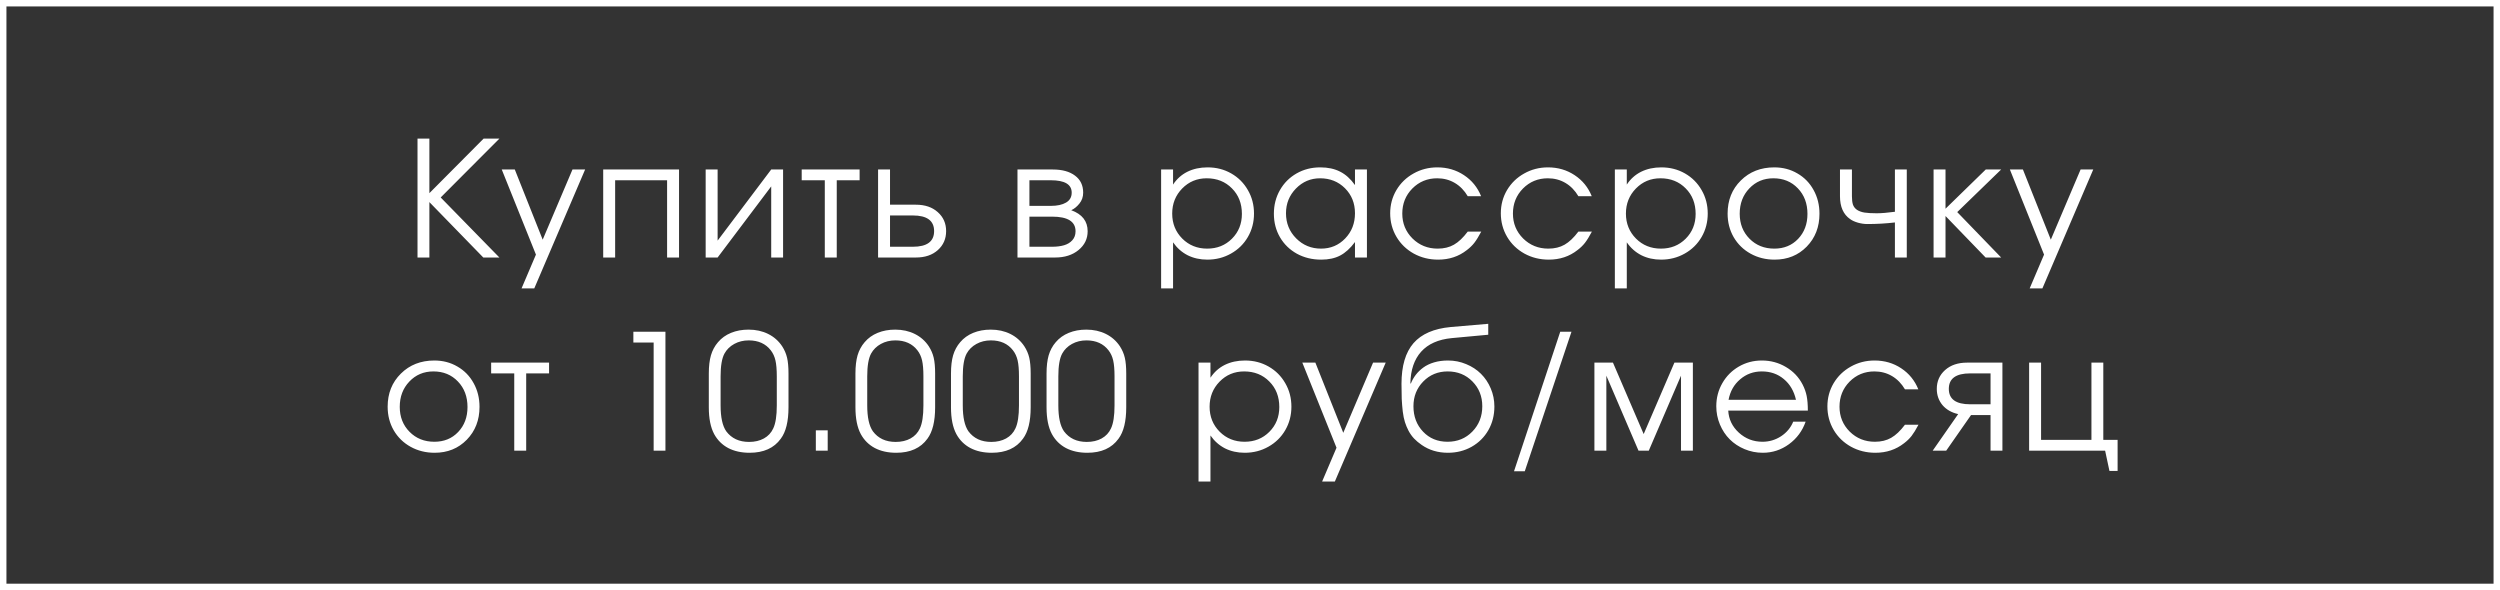
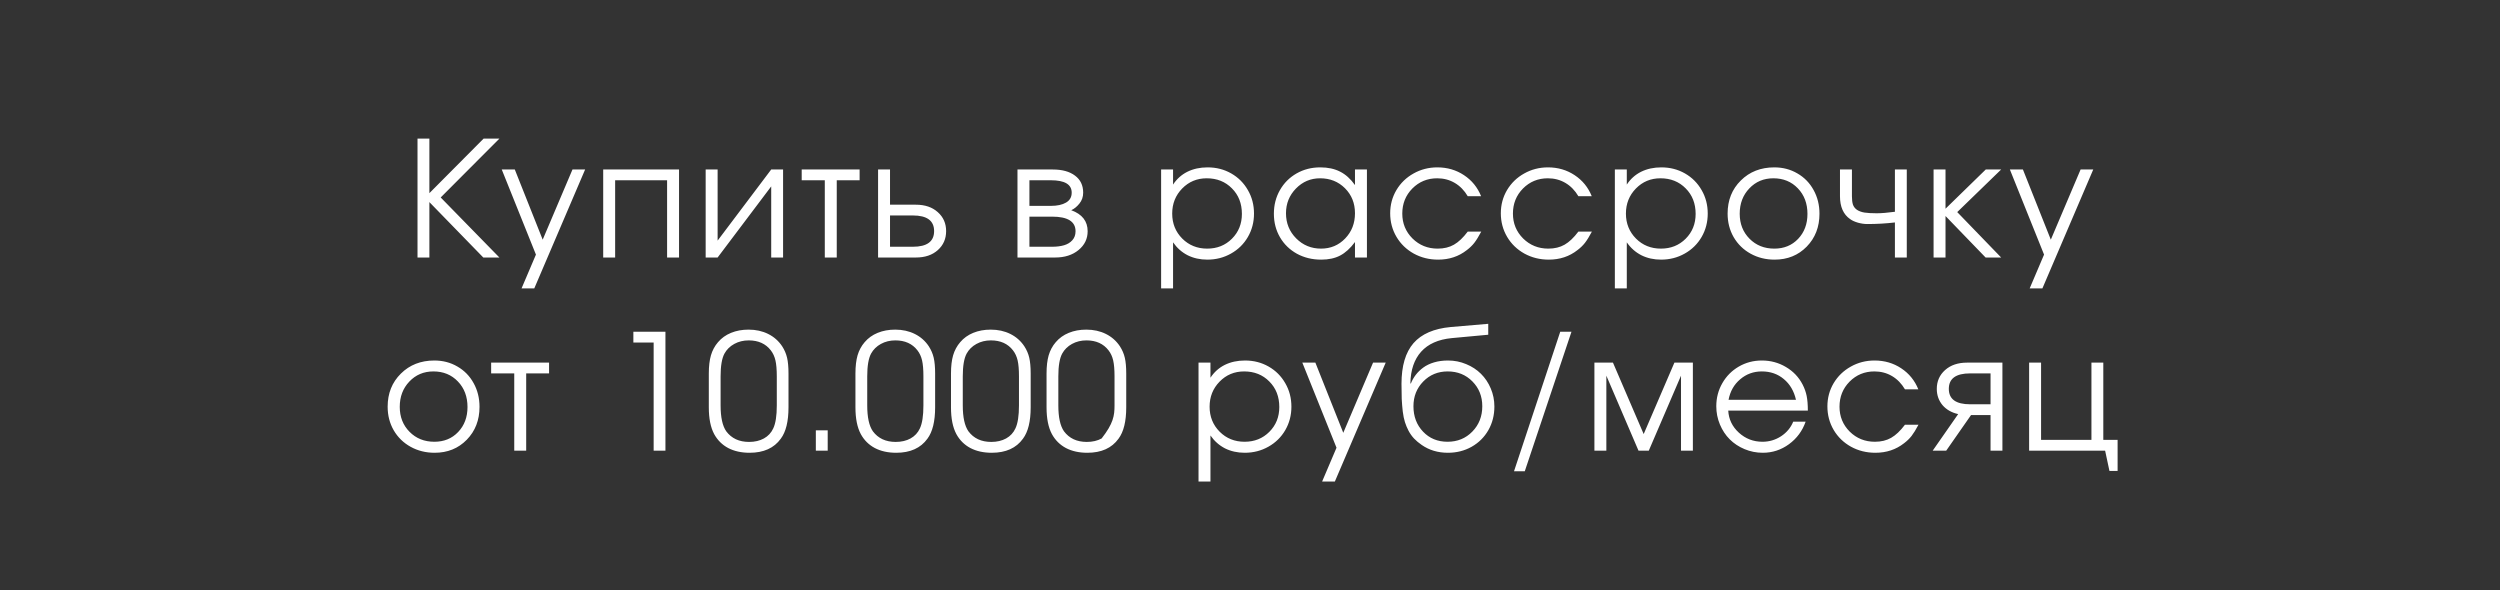
<svg xmlns="http://www.w3.org/2000/svg" width="233" height="55" viewBox="0 0 233 55" fill="none">
  <rect x="0" y="0" width="233" height="55" fill="#333333" stroke="none" />
-   <rect x="0.3" y="0.3" width="232.4" height="54.4" stroke="white" stroke-width="0.6" />
-   <path d="M45.043 24C45.043 24 43.368 22.279 40.018 18.836C40.018 18.836 40.018 20.558 40.018 24C40.018 24 39.65 24 38.912 24C38.912 24 38.912 20.306 38.912 12.918C38.912 12.918 39.281 12.918 40.018 12.918C40.018 12.918 40.018 14.613 40.018 18.002C40.018 18.002 41.703 16.307 45.072 12.918C45.072 12.918 45.563 12.918 46.544 12.918C46.544 12.918 44.72 14.747 41.073 18.404C41.073 18.404 42.897 20.27 46.544 24C46.544 24 46.044 24 45.043 24ZM48.609 26.878C48.609 26.878 49.056 25.829 49.949 23.729C49.949 23.729 48.887 21.085 46.763 15.797C46.763 15.797 47.169 15.797 47.979 15.797C47.979 15.797 48.846 17.977 50.579 22.337C50.579 22.337 51.504 20.157 53.355 15.797C53.355 15.797 53.748 15.797 54.534 15.797C54.534 15.797 52.955 19.491 49.795 26.878C49.795 26.878 49.4 26.878 48.609 26.878ZM63.286 24C63.286 24 62.915 24 62.173 24C62.173 24 62.173 21.6 62.173 16.8C62.173 16.8 60.559 16.8 57.331 16.8C57.331 16.8 57.331 19.2 57.331 24C57.331 24 56.96 24 56.218 24C56.218 24 56.218 21.266 56.218 15.797C56.218 15.797 58.574 15.797 63.286 15.797C63.286 15.797 63.286 18.531 63.286 24ZM71.877 15.797C71.877 15.797 72.245 15.797 72.983 15.797C72.983 15.797 72.983 18.531 72.983 24C72.983 24 72.614 24 71.877 24C71.877 24 71.877 21.791 71.877 17.372C71.877 17.372 70.212 19.581 66.882 24C66.882 24 66.51 24 65.768 24C65.768 24 65.768 21.266 65.768 15.797C65.768 15.797 66.139 15.797 66.882 15.797C66.882 15.797 66.882 18.006 66.882 22.425C66.882 22.425 68.547 20.216 71.877 15.797ZM80.116 16.8C80.116 16.8 79.406 16.8 77.985 16.8C77.985 16.8 77.985 19.2 77.985 24C77.985 24 77.614 24 76.871 24C76.871 24 76.871 21.6 76.871 16.8C76.871 16.8 76.153 16.8 74.718 16.8C74.718 16.8 74.718 16.466 74.718 15.797C74.718 15.797 76.517 15.797 80.116 15.797C80.116 15.797 80.116 16.131 80.116 16.8ZM82.95 20.081C82.95 20.081 82.95 21.053 82.95 22.997C82.95 22.997 83.658 22.997 85.074 22.997C86.397 22.997 87.059 22.511 87.059 21.539C87.059 20.567 86.397 20.081 85.074 20.081H82.95ZM85.359 19.078C86.209 19.078 86.89 19.31 87.403 19.774C87.921 20.233 88.179 20.821 88.179 21.539C88.179 22.257 87.921 22.848 87.403 23.311C86.89 23.77 86.209 24 85.359 24H81.837V15.797H82.95V19.078H85.359ZM95.942 20.191C95.942 20.191 95.942 21.127 95.942 22.997C95.942 22.997 96.645 22.997 98.051 22.997C98.481 22.997 98.854 22.95 99.172 22.857C99.489 22.765 99.746 22.608 99.941 22.389C100.141 22.169 100.241 21.891 100.241 21.554C100.241 20.645 99.511 20.191 98.051 20.191H95.942ZM100.952 17.957C100.952 18.353 100.832 18.695 100.593 18.983C100.358 19.271 100.107 19.474 99.838 19.591C100.859 19.962 101.369 20.616 101.369 21.554C101.369 22.257 101.086 22.84 100.519 23.304C99.958 23.768 99.23 24 98.337 24H94.829V15.797H98.117C98.996 15.797 99.687 15.987 100.19 16.368C100.698 16.744 100.952 17.274 100.952 17.957ZM99.882 17.957C99.882 17.186 99.233 16.8 97.934 16.8H95.942C95.942 16.8 95.942 17.596 95.942 19.188C95.942 19.188 96.606 19.188 97.934 19.188C98.535 19.188 99.008 19.085 99.355 18.88C99.707 18.675 99.882 18.368 99.882 17.957ZM108.216 15.797C108.216 15.797 108.587 15.797 109.329 15.797C109.329 15.797 109.329 16.266 109.329 17.203C109.671 16.681 110.115 16.283 110.662 16.009C111.214 15.736 111.844 15.599 112.552 15.599C113.358 15.599 114.09 15.787 114.749 16.163C115.408 16.539 115.926 17.057 116.302 17.716C116.683 18.37 116.873 19.1 116.873 19.906C116.873 20.702 116.683 21.429 116.302 22.088C115.921 22.743 115.396 23.258 114.727 23.634C114.063 24.01 113.328 24.198 112.523 24.198C111.844 24.198 111.231 24.061 110.684 23.788C110.142 23.509 109.691 23.109 109.329 22.586V26.878H108.216V15.797ZM112.464 16.617C111.561 16.617 110.799 16.935 110.179 17.569C109.559 18.204 109.249 18.983 109.249 19.906C109.249 20.829 109.561 21.605 110.186 22.235C110.811 22.86 111.585 23.172 112.508 23.172C113.431 23.172 114.2 22.865 114.815 22.25C115.435 21.629 115.745 20.858 115.745 19.935C115.745 18.968 115.435 18.175 114.815 17.555C114.2 16.93 113.416 16.617 112.464 16.617ZM127.398 15.797C127.398 15.797 127.398 18.531 127.398 24C127.398 24 127.026 24 126.284 24C126.284 24 126.284 23.519 126.284 22.557C125.85 23.143 125.388 23.563 124.9 23.817C124.417 24.071 123.828 24.198 123.135 24.198C122.3 24.198 121.546 24.015 120.872 23.648C120.203 23.277 119.678 22.767 119.297 22.118C118.916 21.463 118.726 20.731 118.726 19.92C118.726 19.11 118.914 18.375 119.29 17.716C119.666 17.057 120.183 16.539 120.842 16.163C121.502 15.787 122.236 15.599 123.047 15.599C123.765 15.599 124.38 15.731 124.893 15.995C125.41 16.253 125.874 16.671 126.284 17.247V15.797H127.398ZM123.032 16.617C122.153 16.617 121.404 16.935 120.784 17.569C120.164 18.204 119.854 18.973 119.854 19.877C119.854 20.799 120.171 21.581 120.806 22.22C121.441 22.855 122.212 23.172 123.12 23.172C124.014 23.172 124.763 22.857 125.369 22.227C125.979 21.593 126.284 20.809 126.284 19.877C126.284 18.944 125.974 18.168 125.354 17.547C124.734 16.927 123.96 16.617 123.032 16.617ZM136.794 21.583C136.794 21.583 137.214 21.583 138.054 21.583C137.819 22.027 137.604 22.377 137.409 22.63C137.214 22.879 136.979 23.106 136.706 23.311C135.954 23.902 135.063 24.198 134.033 24.198C133.203 24.198 132.446 24.01 131.762 23.634C131.079 23.253 130.542 22.733 130.151 22.074C129.76 21.41 129.565 20.677 129.565 19.877C129.565 19.09 129.758 18.37 130.144 17.716C130.534 17.061 131.066 16.546 131.74 16.17C132.414 15.79 133.154 15.599 133.959 15.599C134.887 15.599 135.715 15.841 136.442 16.324C137.175 16.808 137.707 17.462 138.039 18.287H136.794C136.477 17.75 136.074 17.337 135.585 17.049C135.097 16.761 134.55 16.617 133.945 16.617C133.032 16.617 132.26 16.935 131.63 17.569C131.005 18.204 130.693 18.983 130.693 19.906C130.693 20.819 131.01 21.593 131.645 22.227C132.285 22.857 133.066 23.172 133.989 23.172C134.575 23.172 135.08 23.05 135.505 22.806C135.935 22.562 136.364 22.154 136.794 21.583ZM147.106 21.583C147.106 21.583 147.526 21.583 148.366 21.583C148.131 22.027 147.916 22.377 147.721 22.63C147.526 22.879 147.291 23.106 147.018 23.311C146.266 23.902 145.375 24.198 144.345 24.198C143.515 24.198 142.758 24.01 142.074 23.634C141.391 23.253 140.853 22.733 140.463 22.074C140.072 21.41 139.877 20.677 139.877 19.877C139.877 19.09 140.07 18.37 140.455 17.716C140.846 17.061 141.378 16.546 142.052 16.17C142.726 15.79 143.466 15.599 144.271 15.599C145.199 15.599 146.027 15.841 146.754 16.324C147.487 16.808 148.019 17.462 148.351 18.287H147.106C146.788 17.75 146.386 17.337 145.897 17.049C145.409 16.761 144.862 16.617 144.257 16.617C143.344 16.617 142.572 16.935 141.942 17.569C141.317 18.204 141.005 18.983 141.005 19.906C141.005 20.819 141.322 21.593 141.957 22.227C142.597 22.857 143.378 23.172 144.301 23.172C144.887 23.172 145.392 23.05 145.817 22.806C146.246 22.562 146.676 22.154 147.106 21.583ZM150.504 15.797C150.504 15.797 150.875 15.797 151.617 15.797C151.617 15.797 151.617 16.266 151.617 17.203C151.959 16.681 152.403 16.283 152.95 16.009C153.502 15.736 154.132 15.599 154.84 15.599C155.645 15.599 156.378 15.787 157.037 16.163C157.696 16.539 158.214 17.057 158.59 17.716C158.971 18.37 159.161 19.1 159.161 19.906C159.161 20.702 158.971 21.429 158.59 22.088C158.209 22.743 157.684 23.258 157.015 23.634C156.351 24.01 155.616 24.198 154.81 24.198C154.132 24.198 153.519 24.061 152.972 23.788C152.43 23.509 151.978 23.109 151.617 22.586V26.878H150.504V15.797ZM154.752 16.617C153.848 16.617 153.087 16.935 152.467 17.569C151.846 18.204 151.536 18.983 151.536 19.906C151.536 20.829 151.849 21.605 152.474 22.235C153.099 22.86 153.873 23.172 154.796 23.172C155.719 23.172 156.488 22.865 157.103 22.25C157.723 21.629 158.033 20.858 158.033 19.935C158.033 18.968 157.723 18.175 157.103 17.555C156.488 16.93 155.704 16.617 154.752 16.617ZM165.364 15.599C166.16 15.599 166.878 15.787 167.517 16.163C168.162 16.534 168.665 17.049 169.026 17.709C169.392 18.368 169.575 19.105 169.575 19.92C169.575 21.151 169.18 22.171 168.389 22.982C167.598 23.793 166.599 24.198 165.393 24.198C164.568 24.198 163.821 24.012 163.152 23.641C162.483 23.27 161.958 22.757 161.577 22.103C161.201 21.449 161.013 20.716 161.013 19.906C161.013 18.661 161.424 17.633 162.244 16.822C163.064 16.007 164.104 15.599 165.364 15.599ZM165.276 16.617C164.378 16.617 163.631 16.932 163.035 17.562C162.439 18.187 162.141 18.973 162.141 19.92C162.141 20.858 162.446 21.634 163.057 22.25C163.667 22.865 164.436 23.172 165.364 23.172C166.267 23.172 167.007 22.87 167.583 22.264C168.164 21.654 168.455 20.877 168.455 19.935C168.455 18.968 168.157 18.175 167.561 17.555C166.966 16.93 166.204 16.617 165.276 16.617ZM177.712 15.797C177.712 15.797 177.712 18.531 177.712 24C177.712 24 177.343 24 176.606 24C176.606 24 176.606 22.911 176.606 20.733C175.776 20.831 174.914 20.88 174.021 20.88C173.752 20.88 173.466 20.838 173.164 20.755C172.861 20.668 172.617 20.555 172.431 20.419C171.801 19.984 171.486 19.273 171.486 18.287V15.797C171.486 15.797 171.858 15.797 172.6 15.797C172.6 15.797 172.6 16.627 172.6 18.287C172.6 18.614 172.631 18.875 172.695 19.071C172.763 19.266 172.888 19.427 173.068 19.554C173.249 19.676 173.481 19.762 173.764 19.811C174.052 19.855 174.433 19.877 174.907 19.877C175.341 19.877 175.908 19.83 176.606 19.737V15.797H177.712ZM180.209 15.797C180.209 15.797 180.58 15.797 181.322 15.797C181.322 15.797 181.322 17.015 181.322 19.452C181.322 19.452 182.572 18.233 185.072 15.797C185.072 15.797 185.551 15.797 186.508 15.797C186.508 15.797 185.143 17.12 182.414 19.767C182.414 19.767 183.778 21.178 186.508 24C186.508 24 186.024 24 185.058 24C185.058 24 183.812 22.711 181.322 20.133C181.322 20.133 181.322 21.422 181.322 24C181.322 24 180.951 24 180.209 24C180.209 24 180.209 21.266 180.209 15.797ZM189.166 26.878C189.166 26.878 189.613 25.829 190.506 23.729C190.506 23.729 189.444 21.085 187.32 15.797C187.32 15.797 187.725 15.797 188.536 15.797C188.536 15.797 189.403 17.977 191.136 22.337C191.136 22.337 192.061 20.157 193.912 15.797C193.912 15.797 194.305 15.797 195.091 15.797C195.091 15.797 193.512 19.491 190.352 26.878C190.352 26.878 189.957 26.878 189.166 26.878ZM40.48 33.599C41.276 33.599 41.994 33.787 42.633 34.163C43.278 34.534 43.781 35.049 44.142 35.709C44.508 36.368 44.691 37.105 44.691 37.92C44.691 39.151 44.296 40.171 43.505 40.982C42.714 41.792 41.715 42.198 40.509 42.198C39.684 42.198 38.937 42.012 38.268 41.641C37.599 41.27 37.074 40.757 36.693 40.103C36.317 39.449 36.129 38.716 36.129 37.906C36.129 36.661 36.539 35.633 37.36 34.822C38.18 34.007 39.22 33.599 40.48 33.599ZM40.392 34.617C39.494 34.617 38.746 34.932 38.151 35.562C37.555 36.187 37.257 36.973 37.257 37.92C37.257 38.858 37.562 39.634 38.173 40.249C38.783 40.865 39.552 41.172 40.48 41.172C41.383 41.172 42.123 40.87 42.699 40.264C43.28 39.654 43.571 38.877 43.571 37.935C43.571 36.968 43.273 36.175 42.677 35.555C42.081 34.93 41.32 34.617 40.392 34.617ZM51.173 34.8C51.173 34.8 50.462 34.8 49.041 34.8C49.041 34.8 49.041 37.2 49.041 42C49.041 42 48.67 42 47.928 42C47.928 42 47.928 39.6 47.928 34.8C47.928 34.8 47.21 34.8 45.775 34.8C45.775 34.8 45.775 34.466 45.775 33.797C45.775 33.797 47.574 33.797 51.173 33.797C51.173 33.797 51.173 34.131 51.173 34.8ZM60.92 42C60.92 42 60.92 38.641 60.92 31.922C60.92 31.922 60.29 31.922 59.03 31.922C59.03 31.922 59.03 31.587 59.03 30.919C59.03 30.919 60.026 30.919 62.019 30.919C62.019 30.919 62.019 34.612 62.019 42C62.019 42 61.652 42 60.92 42ZM66.061 37.964C66.061 37.964 66.061 36.915 66.061 34.815C66.061 34.141 66.127 33.575 66.259 33.116C66.395 32.652 66.615 32.244 66.918 31.893C67.24 31.512 67.645 31.221 68.134 31.021C68.622 30.821 69.166 30.721 69.767 30.721C70.446 30.721 71.054 30.855 71.591 31.123C72.133 31.392 72.57 31.778 72.902 32.281C73.117 32.613 73.268 32.967 73.356 33.343C73.444 33.719 73.488 34.209 73.488 34.815V37.964C73.488 39.273 73.249 40.247 72.77 40.887C72.14 41.761 71.171 42.198 69.862 42.198C69.096 42.198 68.432 42.051 67.87 41.758C67.309 41.46 66.872 41.026 66.559 40.455C66.227 39.834 66.061 39.004 66.061 37.964ZM72.397 37.789V35.071C72.397 34.446 72.355 33.953 72.272 33.592C72.189 33.23 72.045 32.918 71.84 32.654C71.361 32.034 70.675 31.724 69.782 31.724C69.284 31.724 68.835 31.834 68.434 32.054C68.034 32.273 67.728 32.574 67.519 32.955C67.279 33.399 67.16 34.105 67.16 35.071V37.789C67.16 38.892 67.335 39.695 67.687 40.198C68.18 40.857 68.888 41.187 69.811 41.187C70.343 41.187 70.805 41.08 71.195 40.865C71.591 40.645 71.881 40.333 72.067 39.927C72.287 39.463 72.397 38.751 72.397 37.789ZM76.036 42C76.036 42 76.036 41.37 76.036 40.11C76.036 40.11 76.405 40.11 77.142 40.11C77.142 40.11 77.142 40.74 77.142 42C77.142 42 76.773 42 76.036 42ZM79.727 37.964C79.727 37.964 79.727 36.915 79.727 34.815C79.727 34.141 79.793 33.575 79.925 33.116C80.061 32.652 80.281 32.244 80.584 31.893C80.906 31.512 81.311 31.221 81.8 31.021C82.288 30.821 82.832 30.721 83.433 30.721C84.112 30.721 84.719 30.855 85.257 31.123C85.799 31.392 86.236 31.778 86.568 32.281C86.782 32.613 86.934 32.967 87.022 33.343C87.11 33.719 87.154 34.209 87.154 34.815V37.964C87.154 39.273 86.914 40.247 86.436 40.887C85.806 41.761 84.837 42.198 83.528 42.198C82.761 42.198 82.097 42.051 81.536 41.758C80.974 41.46 80.537 41.026 80.225 40.455C79.893 39.834 79.727 39.004 79.727 37.964ZM86.062 37.789V35.071C86.062 34.446 86.021 33.953 85.938 33.592C85.855 33.23 85.711 32.918 85.506 32.654C85.027 32.034 84.341 31.724 83.448 31.724C82.95 31.724 82.5 31.834 82.1 32.054C81.7 32.273 81.394 32.574 81.184 32.955C80.945 33.399 80.826 34.105 80.826 35.071V37.789C80.826 38.892 81.001 39.695 81.353 40.198C81.846 40.857 82.554 41.187 83.477 41.187C84.009 41.187 84.471 41.08 84.861 40.865C85.257 40.645 85.547 40.333 85.733 39.927C85.952 39.463 86.062 38.751 86.062 37.789ZM88.632 37.964C88.632 37.964 88.632 36.915 88.632 34.815C88.632 34.141 88.698 33.575 88.83 33.116C88.967 32.652 89.187 32.244 89.49 31.893C89.812 31.512 90.217 31.221 90.705 31.021C91.194 30.821 91.738 30.721 92.339 30.721C93.017 30.721 93.625 30.855 94.162 31.123C94.704 31.392 95.141 31.778 95.473 32.281C95.688 32.613 95.84 32.967 95.927 33.343C96.015 33.719 96.059 34.209 96.059 34.815V37.964C96.059 39.273 95.82 40.247 95.341 40.887C94.712 41.761 93.742 42.198 92.434 42.198C91.667 42.198 91.003 42.051 90.442 41.758C89.88 41.46 89.443 41.026 89.131 40.455C88.799 39.834 88.632 39.004 88.632 37.964ZM94.968 37.789V35.071C94.968 34.446 94.927 33.953 94.844 33.592C94.76 33.23 94.616 32.918 94.411 32.654C93.933 32.034 93.247 31.724 92.353 31.724C91.855 31.724 91.406 31.834 91.006 32.054C90.605 32.273 90.3 32.574 90.09 32.955C89.851 33.399 89.731 34.105 89.731 35.071V37.789C89.731 38.892 89.907 39.695 90.258 40.198C90.752 40.857 91.46 41.187 92.382 41.187C92.915 41.187 93.376 41.08 93.767 40.865C94.162 40.645 94.453 40.333 94.638 39.927C94.858 39.463 94.968 38.751 94.968 37.789ZM97.538 37.964C97.538 37.964 97.538 36.915 97.538 34.815C97.538 34.141 97.604 33.575 97.736 33.116C97.873 32.652 98.092 32.244 98.395 31.893C98.717 31.512 99.123 31.221 99.611 31.021C100.099 30.821 100.644 30.721 101.244 30.721C101.923 30.721 102.531 30.855 103.068 31.123C103.61 31.392 104.047 31.778 104.379 32.281C104.594 32.613 104.745 32.967 104.833 33.343C104.921 33.719 104.965 34.209 104.965 34.815V37.964C104.965 39.273 104.726 40.247 104.247 40.887C103.617 41.761 102.648 42.198 101.339 42.198C100.573 42.198 99.909 42.051 99.347 41.758C98.786 41.46 98.349 41.026 98.036 40.455C97.704 39.834 97.538 39.004 97.538 37.964ZM103.874 37.789V35.071C103.874 34.446 103.832 33.953 103.749 33.592C103.666 33.23 103.522 32.918 103.317 32.654C102.838 32.034 102.152 31.724 101.259 31.724C100.761 31.724 100.312 31.834 99.911 32.054C99.511 32.273 99.206 32.574 98.996 32.955C98.756 33.399 98.637 34.105 98.637 35.071V37.789C98.637 38.892 98.813 39.695 99.164 40.198C99.657 40.857 100.365 41.187 101.288 41.187C101.82 41.187 102.282 41.08 102.672 40.865C103.068 40.645 103.358 40.333 103.544 39.927C103.764 39.463 103.874 38.751 103.874 37.789ZM111.702 33.797C111.702 33.797 112.073 33.797 112.815 33.797C112.815 33.797 112.815 34.266 112.815 35.203C113.157 34.681 113.601 34.283 114.148 34.009C114.7 33.736 115.33 33.599 116.038 33.599C116.844 33.599 117.576 33.787 118.235 34.163C118.894 34.539 119.412 35.057 119.788 35.716C120.169 36.37 120.359 37.1 120.359 37.906C120.359 38.702 120.169 39.429 119.788 40.088C119.407 40.743 118.882 41.258 118.213 41.634C117.549 42.01 116.814 42.198 116.009 42.198C115.33 42.198 114.717 42.061 114.17 41.788C113.628 41.509 113.177 41.109 112.815 40.586V44.878H111.702V33.797ZM115.95 34.617C115.047 34.617 114.285 34.935 113.665 35.569C113.045 36.204 112.735 36.983 112.735 37.906C112.735 38.829 113.047 39.605 113.672 40.235C114.297 40.86 115.071 41.172 115.994 41.172C116.917 41.172 117.686 40.865 118.301 40.249C118.921 39.629 119.231 38.858 119.231 37.935C119.231 36.968 118.921 36.175 118.301 35.555C117.686 34.93 116.902 34.617 115.95 34.617ZM123.222 44.878C123.222 44.878 123.669 43.829 124.563 41.729C124.563 41.729 123.501 39.085 121.377 33.797C121.377 33.797 121.782 33.797 122.593 33.797C122.593 33.797 123.459 35.977 125.193 40.337C125.193 40.337 126.118 38.157 127.969 33.797C127.969 33.797 128.362 33.797 129.148 33.797C129.148 33.797 127.568 37.491 124.409 44.878C124.409 44.878 124.013 44.878 123.222 44.878ZM138.705 31.197C138.705 31.197 137.57 31.302 135.3 31.512C134.05 31.634 133.1 32.056 132.45 32.779C131.806 33.497 131.471 34.48 131.447 35.73L131.491 35.745C131.608 35.452 131.759 35.184 131.945 34.94C132.135 34.69 132.37 34.463 132.648 34.258C132.926 34.053 133.261 33.892 133.652 33.775C134.047 33.658 134.482 33.599 134.955 33.599C135.551 33.599 136.115 33.711 136.647 33.936C137.184 34.156 137.643 34.456 138.024 34.837C138.41 35.218 138.715 35.674 138.94 36.206C139.164 36.734 139.277 37.295 139.277 37.891C139.277 38.702 139.089 39.437 138.713 40.096C138.337 40.75 137.817 41.265 137.153 41.641C136.493 42.012 135.756 42.198 134.941 42.198C134.018 42.198 133.207 41.956 132.509 41.473C132.231 41.282 131.991 41.082 131.791 40.872C131.591 40.657 131.42 40.418 131.279 40.154C131.142 39.891 131.029 39.622 130.942 39.349C130.854 39.07 130.785 38.738 130.737 38.352C130.693 37.962 130.661 37.574 130.641 37.188C130.627 36.797 130.619 36.326 130.619 35.774C130.619 34.105 130.993 32.84 131.74 31.98C132.492 31.121 133.649 30.621 135.212 30.479L138.705 30.179V31.197ZM134.911 41.172C135.834 41.172 136.603 40.857 137.218 40.227C137.839 39.593 138.149 38.804 138.149 37.862C138.149 36.939 137.841 36.167 137.226 35.547C136.615 34.927 135.849 34.617 134.926 34.617C134.018 34.617 133.258 34.93 132.648 35.555C132.038 36.18 131.733 36.949 131.733 37.862C131.733 38.809 132.03 39.598 132.626 40.227C133.222 40.857 133.984 41.172 134.911 41.172ZM141.107 43.919C141.107 43.919 142.543 39.585 145.414 30.919C145.414 30.919 145.763 30.919 146.461 30.919C146.461 30.919 145.011 35.252 142.11 43.919C142.11 43.919 141.776 43.919 141.107 43.919ZM148.599 42C148.599 42 148.599 39.266 148.599 33.797C148.599 33.797 149.175 33.797 150.328 33.797C150.328 33.797 151.282 36.016 153.191 40.455C153.191 40.455 154.146 38.235 156.055 33.797C156.055 33.797 156.629 33.797 157.776 33.797C157.776 33.797 157.776 36.531 157.776 42C157.776 42 157.408 42 156.67 42C156.67 42 156.67 39.671 156.67 35.013C156.67 35.013 155.669 37.342 153.667 42C153.667 42 153.348 42 152.708 42C152.708 42 151.709 39.671 149.712 35.013C149.712 35.013 149.712 37.342 149.712 42C149.712 42 149.341 42 148.599 42ZM168.491 38.265C168.491 38.265 166.018 38.265 161.072 38.265C161.116 39.075 161.448 39.764 162.068 40.33C162.688 40.892 163.42 41.172 164.265 41.172C164.89 41.172 165.466 41.002 165.994 40.66C166.521 40.313 166.899 39.859 167.129 39.297H168.286C167.983 40.162 167.466 40.862 166.733 41.399C166.001 41.932 165.188 42.198 164.294 42.198C163.699 42.198 163.132 42.085 162.595 41.861C162.058 41.636 161.597 41.331 161.211 40.945C160.825 40.56 160.52 40.098 160.295 39.561C160.071 39.024 159.958 38.458 159.958 37.862C159.958 37.081 160.146 36.363 160.522 35.709C160.898 35.054 161.411 34.539 162.06 34.163C162.71 33.787 163.425 33.599 164.206 33.599C165.017 33.599 165.762 33.799 166.44 34.2C167.124 34.6 167.644 35.145 168 35.833C168.181 36.18 168.308 36.536 168.381 36.902C168.454 37.264 168.491 37.718 168.491 38.265ZM161.101 37.261H167.385C167.2 36.446 166.821 35.801 166.25 35.328C165.684 34.854 165.002 34.617 164.206 34.617C163.43 34.617 162.756 34.861 162.185 35.35C161.614 35.833 161.252 36.47 161.101 37.261ZM177.543 39.583C177.543 39.583 177.963 39.583 178.803 39.583C178.569 40.027 178.354 40.377 178.159 40.63C177.963 40.879 177.729 41.106 177.455 41.312C176.703 41.902 175.812 42.198 174.782 42.198C173.952 42.198 173.195 42.01 172.512 41.634C171.828 41.253 171.291 40.733 170.9 40.074C170.51 39.41 170.314 38.677 170.314 37.877C170.314 37.09 170.507 36.37 170.893 35.716C171.284 35.062 171.816 34.546 172.49 34.17C173.163 33.79 173.903 33.599 174.709 33.599C175.637 33.599 176.464 33.841 177.192 34.324C177.924 34.808 178.456 35.462 178.788 36.287H177.543C177.226 35.75 176.823 35.337 176.335 35.049C175.846 34.761 175.3 34.617 174.694 34.617C173.781 34.617 173.01 34.935 172.38 35.569C171.755 36.204 171.442 36.983 171.442 37.906C171.442 38.819 171.76 39.593 172.394 40.227C173.034 40.857 173.815 41.172 174.738 41.172C175.324 41.172 175.829 41.05 176.254 40.806C176.684 40.562 177.114 40.154 177.543 39.583ZM185.519 37.679C185.519 37.679 185.519 36.719 185.519 34.8C185.519 34.8 184.884 34.8 183.614 34.8C182.291 34.8 181.63 35.281 181.63 36.243C181.63 37.2 182.291 37.679 183.614 37.679C183.614 37.679 184.249 37.679 185.519 37.679ZM183.702 38.682C183.702 38.682 182.931 39.788 181.388 42C181.388 42 180.968 42 180.128 42C180.128 42 180.919 40.865 182.501 38.594C181.881 38.453 181.393 38.172 181.036 37.752C180.685 37.327 180.509 36.824 180.509 36.243C180.509 35.535 180.765 34.952 181.278 34.493C181.796 34.029 182.479 33.797 183.329 33.797H186.625V42C186.625 42 186.256 42 185.519 42C185.519 42 185.519 40.894 185.519 38.682C185.519 38.682 184.913 38.682 183.702 38.682ZM196.028 33.797C196.028 33.797 196.028 36.197 196.028 40.997C196.028 40.997 196.473 40.997 197.361 40.997C197.361 40.997 197.361 41.961 197.361 43.89C197.361 43.89 197.108 43.89 196.6 43.89C196.6 43.89 196.465 43.26 196.197 42C196.197 42 193.836 42 189.114 42C189.114 42 189.114 39.266 189.114 33.797C189.114 33.797 189.485 33.797 190.228 33.797C190.228 33.797 190.228 36.197 190.228 40.997C190.228 40.997 191.793 40.997 194.922 40.997C194.922 40.997 194.922 38.597 194.922 33.797C194.922 33.797 195.291 33.797 196.028 33.797Z" fill="white" />
+   <path d="M45.043 24C45.043 24 43.368 22.279 40.018 18.836C40.018 18.836 40.018 20.558 40.018 24C40.018 24 39.65 24 38.912 24C38.912 24 38.912 20.306 38.912 12.918C38.912 12.918 39.281 12.918 40.018 12.918C40.018 12.918 40.018 14.613 40.018 18.002C40.018 18.002 41.703 16.307 45.072 12.918C45.072 12.918 45.563 12.918 46.544 12.918C46.544 12.918 44.72 14.747 41.073 18.404C41.073 18.404 42.897 20.27 46.544 24C46.544 24 46.044 24 45.043 24ZM48.609 26.878C48.609 26.878 49.056 25.829 49.949 23.729C49.949 23.729 48.887 21.085 46.763 15.797C46.763 15.797 47.169 15.797 47.979 15.797C47.979 15.797 48.846 17.977 50.579 22.337C50.579 22.337 51.504 20.157 53.355 15.797C53.355 15.797 53.748 15.797 54.534 15.797C54.534 15.797 52.955 19.491 49.795 26.878C49.795 26.878 49.4 26.878 48.609 26.878ZM63.286 24C63.286 24 62.915 24 62.173 24C62.173 24 62.173 21.6 62.173 16.8C62.173 16.8 60.559 16.8 57.331 16.8C57.331 16.8 57.331 19.2 57.331 24C57.331 24 56.96 24 56.218 24C56.218 24 56.218 21.266 56.218 15.797C56.218 15.797 58.574 15.797 63.286 15.797C63.286 15.797 63.286 18.531 63.286 24ZM71.877 15.797C71.877 15.797 72.245 15.797 72.983 15.797C72.983 15.797 72.983 18.531 72.983 24C72.983 24 72.614 24 71.877 24C71.877 24 71.877 21.791 71.877 17.372C71.877 17.372 70.212 19.581 66.882 24C66.882 24 66.51 24 65.768 24C65.768 24 65.768 21.266 65.768 15.797C65.768 15.797 66.139 15.797 66.882 15.797C66.882 15.797 66.882 18.006 66.882 22.425C66.882 22.425 68.547 20.216 71.877 15.797ZM80.116 16.8C80.116 16.8 79.406 16.8 77.985 16.8C77.985 16.8 77.985 19.2 77.985 24C77.985 24 77.614 24 76.871 24C76.871 24 76.871 21.6 76.871 16.8C76.871 16.8 76.153 16.8 74.718 16.8C74.718 16.8 74.718 16.466 74.718 15.797C74.718 15.797 76.517 15.797 80.116 15.797C80.116 15.797 80.116 16.131 80.116 16.8ZM82.95 20.081C82.95 20.081 82.95 21.053 82.95 22.997C82.95 22.997 83.658 22.997 85.074 22.997C86.397 22.997 87.059 22.511 87.059 21.539C87.059 20.567 86.397 20.081 85.074 20.081H82.95ZM85.359 19.078C86.209 19.078 86.89 19.31 87.403 19.774C87.921 20.233 88.179 20.821 88.179 21.539C88.179 22.257 87.921 22.848 87.403 23.311C86.89 23.77 86.209 24 85.359 24H81.837V15.797H82.95V19.078H85.359ZM95.942 20.191C95.942 20.191 95.942 21.127 95.942 22.997C95.942 22.997 96.645 22.997 98.051 22.997C98.481 22.997 98.854 22.95 99.172 22.857C99.489 22.765 99.746 22.608 99.941 22.389C100.141 22.169 100.241 21.891 100.241 21.554C100.241 20.645 99.511 20.191 98.051 20.191H95.942ZM100.952 17.957C100.952 18.353 100.832 18.695 100.593 18.983C100.358 19.271 100.107 19.474 99.838 19.591C100.859 19.962 101.369 20.616 101.369 21.554C101.369 22.257 101.086 22.84 100.519 23.304C99.958 23.768 99.23 24 98.337 24H94.829V15.797H98.117C98.996 15.797 99.687 15.987 100.19 16.368C100.698 16.744 100.952 17.274 100.952 17.957ZM99.882 17.957C99.882 17.186 99.233 16.8 97.934 16.8H95.942C95.942 16.8 95.942 17.596 95.942 19.188C95.942 19.188 96.606 19.188 97.934 19.188C98.535 19.188 99.008 19.085 99.355 18.88C99.707 18.675 99.882 18.368 99.882 17.957ZM108.216 15.797C108.216 15.797 108.587 15.797 109.329 15.797C109.329 15.797 109.329 16.266 109.329 17.203C109.671 16.681 110.115 16.283 110.662 16.009C111.214 15.736 111.844 15.599 112.552 15.599C113.358 15.599 114.09 15.787 114.749 16.163C115.408 16.539 115.926 17.057 116.302 17.716C116.683 18.37 116.873 19.1 116.873 19.906C116.873 20.702 116.683 21.429 116.302 22.088C115.921 22.743 115.396 23.258 114.727 23.634C114.063 24.01 113.328 24.198 112.523 24.198C111.844 24.198 111.231 24.061 110.684 23.788C110.142 23.509 109.691 23.109 109.329 22.586V26.878H108.216V15.797ZM112.464 16.617C111.561 16.617 110.799 16.935 110.179 17.569C109.559 18.204 109.249 18.983 109.249 19.906C109.249 20.829 109.561 21.605 110.186 22.235C110.811 22.86 111.585 23.172 112.508 23.172C113.431 23.172 114.2 22.865 114.815 22.25C115.435 21.629 115.745 20.858 115.745 19.935C115.745 18.968 115.435 18.175 114.815 17.555C114.2 16.93 113.416 16.617 112.464 16.617ZM127.398 15.797C127.398 15.797 127.398 18.531 127.398 24C127.398 24 127.026 24 126.284 24C126.284 24 126.284 23.519 126.284 22.557C125.85 23.143 125.388 23.563 124.9 23.817C124.417 24.071 123.828 24.198 123.135 24.198C122.3 24.198 121.546 24.015 120.872 23.648C120.203 23.277 119.678 22.767 119.297 22.118C118.916 21.463 118.726 20.731 118.726 19.92C118.726 19.11 118.914 18.375 119.29 17.716C119.666 17.057 120.183 16.539 120.842 16.163C121.502 15.787 122.236 15.599 123.047 15.599C123.765 15.599 124.38 15.731 124.893 15.995C125.41 16.253 125.874 16.671 126.284 17.247V15.797H127.398ZM123.032 16.617C122.153 16.617 121.404 16.935 120.784 17.569C120.164 18.204 119.854 18.973 119.854 19.877C119.854 20.799 120.171 21.581 120.806 22.22C121.441 22.855 122.212 23.172 123.12 23.172C124.014 23.172 124.763 22.857 125.369 22.227C125.979 21.593 126.284 20.809 126.284 19.877C126.284 18.944 125.974 18.168 125.354 17.547C124.734 16.927 123.96 16.617 123.032 16.617ZM136.794 21.583C136.794 21.583 137.214 21.583 138.054 21.583C137.819 22.027 137.604 22.377 137.409 22.63C137.214 22.879 136.979 23.106 136.706 23.311C135.954 23.902 135.063 24.198 134.033 24.198C133.203 24.198 132.446 24.01 131.762 23.634C131.079 23.253 130.542 22.733 130.151 22.074C129.76 21.41 129.565 20.677 129.565 19.877C129.565 19.09 129.758 18.37 130.144 17.716C130.534 17.061 131.066 16.546 131.74 16.17C132.414 15.79 133.154 15.599 133.959 15.599C134.887 15.599 135.715 15.841 136.442 16.324C137.175 16.808 137.707 17.462 138.039 18.287H136.794C136.477 17.75 136.074 17.337 135.585 17.049C135.097 16.761 134.55 16.617 133.945 16.617C133.032 16.617 132.26 16.935 131.63 17.569C131.005 18.204 130.693 18.983 130.693 19.906C130.693 20.819 131.01 21.593 131.645 22.227C132.285 22.857 133.066 23.172 133.989 23.172C134.575 23.172 135.08 23.05 135.505 22.806C135.935 22.562 136.364 22.154 136.794 21.583ZM147.106 21.583C147.106 21.583 147.526 21.583 148.366 21.583C148.131 22.027 147.916 22.377 147.721 22.63C147.526 22.879 147.291 23.106 147.018 23.311C146.266 23.902 145.375 24.198 144.345 24.198C143.515 24.198 142.758 24.01 142.074 23.634C141.391 23.253 140.853 22.733 140.463 22.074C140.072 21.41 139.877 20.677 139.877 19.877C139.877 19.09 140.07 18.37 140.455 17.716C140.846 17.061 141.378 16.546 142.052 16.17C142.726 15.79 143.466 15.599 144.271 15.599C145.199 15.599 146.027 15.841 146.754 16.324C147.487 16.808 148.019 17.462 148.351 18.287H147.106C146.788 17.75 146.386 17.337 145.897 17.049C145.409 16.761 144.862 16.617 144.257 16.617C143.344 16.617 142.572 16.935 141.942 17.569C141.317 18.204 141.005 18.983 141.005 19.906C141.005 20.819 141.322 21.593 141.957 22.227C142.597 22.857 143.378 23.172 144.301 23.172C144.887 23.172 145.392 23.05 145.817 22.806C146.246 22.562 146.676 22.154 147.106 21.583ZM150.504 15.797C150.504 15.797 150.875 15.797 151.617 15.797C151.617 15.797 151.617 16.266 151.617 17.203C151.959 16.681 152.403 16.283 152.95 16.009C153.502 15.736 154.132 15.599 154.84 15.599C155.645 15.599 156.378 15.787 157.037 16.163C157.696 16.539 158.214 17.057 158.59 17.716C158.971 18.37 159.161 19.1 159.161 19.906C159.161 20.702 158.971 21.429 158.59 22.088C158.209 22.743 157.684 23.258 157.015 23.634C156.351 24.01 155.616 24.198 154.81 24.198C154.132 24.198 153.519 24.061 152.972 23.788C152.43 23.509 151.978 23.109 151.617 22.586V26.878H150.504V15.797ZM154.752 16.617C153.848 16.617 153.087 16.935 152.467 17.569C151.846 18.204 151.536 18.983 151.536 19.906C151.536 20.829 151.849 21.605 152.474 22.235C153.099 22.86 153.873 23.172 154.796 23.172C155.719 23.172 156.488 22.865 157.103 22.25C157.723 21.629 158.033 20.858 158.033 19.935C158.033 18.968 157.723 18.175 157.103 17.555C156.488 16.93 155.704 16.617 154.752 16.617ZM165.364 15.599C166.16 15.599 166.878 15.787 167.517 16.163C168.162 16.534 168.665 17.049 169.026 17.709C169.392 18.368 169.575 19.105 169.575 19.92C169.575 21.151 169.18 22.171 168.389 22.982C167.598 23.793 166.599 24.198 165.393 24.198C164.568 24.198 163.821 24.012 163.152 23.641C162.483 23.27 161.958 22.757 161.577 22.103C161.201 21.449 161.013 20.716 161.013 19.906C161.013 18.661 161.424 17.633 162.244 16.822C163.064 16.007 164.104 15.599 165.364 15.599ZM165.276 16.617C164.378 16.617 163.631 16.932 163.035 17.562C162.439 18.187 162.141 18.973 162.141 19.92C162.141 20.858 162.446 21.634 163.057 22.25C163.667 22.865 164.436 23.172 165.364 23.172C166.267 23.172 167.007 22.87 167.583 22.264C168.164 21.654 168.455 20.877 168.455 19.935C168.455 18.968 168.157 18.175 167.561 17.555C166.966 16.93 166.204 16.617 165.276 16.617ZM177.712 15.797C177.712 15.797 177.712 18.531 177.712 24C177.712 24 177.343 24 176.606 24C176.606 24 176.606 22.911 176.606 20.733C175.776 20.831 174.914 20.88 174.021 20.88C173.752 20.88 173.466 20.838 173.164 20.755C172.861 20.668 172.617 20.555 172.431 20.419C171.801 19.984 171.486 19.273 171.486 18.287V15.797C171.486 15.797 171.858 15.797 172.6 15.797C172.6 15.797 172.6 16.627 172.6 18.287C172.6 18.614 172.631 18.875 172.695 19.071C172.763 19.266 172.888 19.427 173.068 19.554C173.249 19.676 173.481 19.762 173.764 19.811C174.052 19.855 174.433 19.877 174.907 19.877C175.341 19.877 175.908 19.83 176.606 19.737V15.797H177.712ZM180.209 15.797C180.209 15.797 180.58 15.797 181.322 15.797C181.322 15.797 181.322 17.015 181.322 19.452C181.322 19.452 182.572 18.233 185.072 15.797C185.072 15.797 185.551 15.797 186.508 15.797C186.508 15.797 185.143 17.12 182.414 19.767C182.414 19.767 183.778 21.178 186.508 24C186.508 24 186.024 24 185.058 24C185.058 24 183.812 22.711 181.322 20.133C181.322 20.133 181.322 21.422 181.322 24C181.322 24 180.951 24 180.209 24C180.209 24 180.209 21.266 180.209 15.797ZM189.166 26.878C189.166 26.878 189.613 25.829 190.506 23.729C190.506 23.729 189.444 21.085 187.32 15.797C187.32 15.797 187.725 15.797 188.536 15.797C188.536 15.797 189.403 17.977 191.136 22.337C191.136 22.337 192.061 20.157 193.912 15.797C193.912 15.797 194.305 15.797 195.091 15.797C195.091 15.797 193.512 19.491 190.352 26.878C190.352 26.878 189.957 26.878 189.166 26.878ZM40.48 33.599C41.276 33.599 41.994 33.787 42.633 34.163C43.278 34.534 43.781 35.049 44.142 35.709C44.508 36.368 44.691 37.105 44.691 37.92C44.691 39.151 44.296 40.171 43.505 40.982C42.714 41.792 41.715 42.198 40.509 42.198C39.684 42.198 38.937 42.012 38.268 41.641C37.599 41.27 37.074 40.757 36.693 40.103C36.317 39.449 36.129 38.716 36.129 37.906C36.129 36.661 36.539 35.633 37.36 34.822C38.18 34.007 39.22 33.599 40.48 33.599ZM40.392 34.617C39.494 34.617 38.746 34.932 38.151 35.562C37.555 36.187 37.257 36.973 37.257 37.92C37.257 38.858 37.562 39.634 38.173 40.249C38.783 40.865 39.552 41.172 40.48 41.172C41.383 41.172 42.123 40.87 42.699 40.264C43.28 39.654 43.571 38.877 43.571 37.935C43.571 36.968 43.273 36.175 42.677 35.555C42.081 34.93 41.32 34.617 40.392 34.617ZM51.173 34.8C51.173 34.8 50.462 34.8 49.041 34.8C49.041 34.8 49.041 37.2 49.041 42C49.041 42 48.67 42 47.928 42C47.928 42 47.928 39.6 47.928 34.8C47.928 34.8 47.21 34.8 45.775 34.8C45.775 34.8 45.775 34.466 45.775 33.797C45.775 33.797 47.574 33.797 51.173 33.797C51.173 33.797 51.173 34.131 51.173 34.8ZM60.92 42C60.92 42 60.92 38.641 60.92 31.922C60.92 31.922 60.29 31.922 59.03 31.922C59.03 31.922 59.03 31.587 59.03 30.919C59.03 30.919 60.026 30.919 62.019 30.919C62.019 30.919 62.019 34.612 62.019 42C62.019 42 61.652 42 60.92 42ZM66.061 37.964C66.061 37.964 66.061 36.915 66.061 34.815C66.061 34.141 66.127 33.575 66.259 33.116C66.395 32.652 66.615 32.244 66.918 31.893C67.24 31.512 67.645 31.221 68.134 31.021C68.622 30.821 69.166 30.721 69.767 30.721C70.446 30.721 71.054 30.855 71.591 31.123C72.133 31.392 72.57 31.778 72.902 32.281C73.117 32.613 73.268 32.967 73.356 33.343C73.444 33.719 73.488 34.209 73.488 34.815V37.964C73.488 39.273 73.249 40.247 72.77 40.887C72.14 41.761 71.171 42.198 69.862 42.198C69.096 42.198 68.432 42.051 67.87 41.758C67.309 41.46 66.872 41.026 66.559 40.455C66.227 39.834 66.061 39.004 66.061 37.964ZM72.397 37.789V35.071C72.397 34.446 72.355 33.953 72.272 33.592C72.189 33.23 72.045 32.918 71.84 32.654C71.361 32.034 70.675 31.724 69.782 31.724C69.284 31.724 68.835 31.834 68.434 32.054C68.034 32.273 67.728 32.574 67.519 32.955C67.279 33.399 67.16 34.105 67.16 35.071V37.789C67.16 38.892 67.335 39.695 67.687 40.198C68.18 40.857 68.888 41.187 69.811 41.187C70.343 41.187 70.805 41.08 71.195 40.865C71.591 40.645 71.881 40.333 72.067 39.927C72.287 39.463 72.397 38.751 72.397 37.789ZM76.036 42C76.036 42 76.036 41.37 76.036 40.11C76.036 40.11 76.405 40.11 77.142 40.11C77.142 40.11 77.142 40.74 77.142 42C77.142 42 76.773 42 76.036 42ZM79.727 37.964C79.727 37.964 79.727 36.915 79.727 34.815C79.727 34.141 79.793 33.575 79.925 33.116C80.061 32.652 80.281 32.244 80.584 31.893C80.906 31.512 81.311 31.221 81.8 31.021C82.288 30.821 82.832 30.721 83.433 30.721C84.112 30.721 84.719 30.855 85.257 31.123C85.799 31.392 86.236 31.778 86.568 32.281C86.782 32.613 86.934 32.967 87.022 33.343C87.11 33.719 87.154 34.209 87.154 34.815V37.964C87.154 39.273 86.914 40.247 86.436 40.887C85.806 41.761 84.837 42.198 83.528 42.198C82.761 42.198 82.097 42.051 81.536 41.758C80.974 41.46 80.537 41.026 80.225 40.455C79.893 39.834 79.727 39.004 79.727 37.964ZM86.062 37.789V35.071C86.062 34.446 86.021 33.953 85.938 33.592C85.855 33.23 85.711 32.918 85.506 32.654C85.027 32.034 84.341 31.724 83.448 31.724C82.95 31.724 82.5 31.834 82.1 32.054C81.7 32.273 81.394 32.574 81.184 32.955C80.945 33.399 80.826 34.105 80.826 35.071V37.789C80.826 38.892 81.001 39.695 81.353 40.198C81.846 40.857 82.554 41.187 83.477 41.187C84.009 41.187 84.471 41.08 84.861 40.865C85.257 40.645 85.547 40.333 85.733 39.927C85.952 39.463 86.062 38.751 86.062 37.789ZM88.632 37.964C88.632 37.964 88.632 36.915 88.632 34.815C88.632 34.141 88.698 33.575 88.83 33.116C88.967 32.652 89.187 32.244 89.49 31.893C89.812 31.512 90.217 31.221 90.705 31.021C91.194 30.821 91.738 30.721 92.339 30.721C93.017 30.721 93.625 30.855 94.162 31.123C94.704 31.392 95.141 31.778 95.473 32.281C95.688 32.613 95.84 32.967 95.927 33.343C96.015 33.719 96.059 34.209 96.059 34.815V37.964C96.059 39.273 95.82 40.247 95.341 40.887C94.712 41.761 93.742 42.198 92.434 42.198C91.667 42.198 91.003 42.051 90.442 41.758C89.88 41.46 89.443 41.026 89.131 40.455C88.799 39.834 88.632 39.004 88.632 37.964ZM94.968 37.789V35.071C94.968 34.446 94.927 33.953 94.844 33.592C94.76 33.23 94.616 32.918 94.411 32.654C93.933 32.034 93.247 31.724 92.353 31.724C91.855 31.724 91.406 31.834 91.006 32.054C90.605 32.273 90.3 32.574 90.09 32.955C89.851 33.399 89.731 34.105 89.731 35.071V37.789C89.731 38.892 89.907 39.695 90.258 40.198C90.752 40.857 91.46 41.187 92.382 41.187C92.915 41.187 93.376 41.08 93.767 40.865C94.162 40.645 94.453 40.333 94.638 39.927C94.858 39.463 94.968 38.751 94.968 37.789ZM97.538 37.964C97.538 37.964 97.538 36.915 97.538 34.815C97.538 34.141 97.604 33.575 97.736 33.116C97.873 32.652 98.092 32.244 98.395 31.893C98.717 31.512 99.123 31.221 99.611 31.021C100.099 30.821 100.644 30.721 101.244 30.721C101.923 30.721 102.531 30.855 103.068 31.123C103.61 31.392 104.047 31.778 104.379 32.281C104.594 32.613 104.745 32.967 104.833 33.343C104.921 33.719 104.965 34.209 104.965 34.815V37.964C104.965 39.273 104.726 40.247 104.247 40.887C103.617 41.761 102.648 42.198 101.339 42.198C100.573 42.198 99.909 42.051 99.347 41.758C98.786 41.46 98.349 41.026 98.036 40.455C97.704 39.834 97.538 39.004 97.538 37.964ZM103.874 37.789V35.071C103.874 34.446 103.832 33.953 103.749 33.592C103.666 33.23 103.522 32.918 103.317 32.654C102.838 32.034 102.152 31.724 101.259 31.724C100.761 31.724 100.312 31.834 99.911 32.054C99.511 32.273 99.206 32.574 98.996 32.955C98.756 33.399 98.637 34.105 98.637 35.071V37.789C98.637 38.892 98.813 39.695 99.164 40.198C99.657 40.857 100.365 41.187 101.288 41.187C101.82 41.187 102.282 41.08 102.672 40.865C103.764 39.463 103.874 38.751 103.874 37.789ZM111.702 33.797C111.702 33.797 112.073 33.797 112.815 33.797C112.815 33.797 112.815 34.266 112.815 35.203C113.157 34.681 113.601 34.283 114.148 34.009C114.7 33.736 115.33 33.599 116.038 33.599C116.844 33.599 117.576 33.787 118.235 34.163C118.894 34.539 119.412 35.057 119.788 35.716C120.169 36.37 120.359 37.1 120.359 37.906C120.359 38.702 120.169 39.429 119.788 40.088C119.407 40.743 118.882 41.258 118.213 41.634C117.549 42.01 116.814 42.198 116.009 42.198C115.33 42.198 114.717 42.061 114.17 41.788C113.628 41.509 113.177 41.109 112.815 40.586V44.878H111.702V33.797ZM115.95 34.617C115.047 34.617 114.285 34.935 113.665 35.569C113.045 36.204 112.735 36.983 112.735 37.906C112.735 38.829 113.047 39.605 113.672 40.235C114.297 40.86 115.071 41.172 115.994 41.172C116.917 41.172 117.686 40.865 118.301 40.249C118.921 39.629 119.231 38.858 119.231 37.935C119.231 36.968 118.921 36.175 118.301 35.555C117.686 34.93 116.902 34.617 115.95 34.617ZM123.222 44.878C123.222 44.878 123.669 43.829 124.563 41.729C124.563 41.729 123.501 39.085 121.377 33.797C121.377 33.797 121.782 33.797 122.593 33.797C122.593 33.797 123.459 35.977 125.193 40.337C125.193 40.337 126.118 38.157 127.969 33.797C127.969 33.797 128.362 33.797 129.148 33.797C129.148 33.797 127.568 37.491 124.409 44.878C124.409 44.878 124.013 44.878 123.222 44.878ZM138.705 31.197C138.705 31.197 137.57 31.302 135.3 31.512C134.05 31.634 133.1 32.056 132.45 32.779C131.806 33.497 131.471 34.48 131.447 35.73L131.491 35.745C131.608 35.452 131.759 35.184 131.945 34.94C132.135 34.69 132.37 34.463 132.648 34.258C132.926 34.053 133.261 33.892 133.652 33.775C134.047 33.658 134.482 33.599 134.955 33.599C135.551 33.599 136.115 33.711 136.647 33.936C137.184 34.156 137.643 34.456 138.024 34.837C138.41 35.218 138.715 35.674 138.94 36.206C139.164 36.734 139.277 37.295 139.277 37.891C139.277 38.702 139.089 39.437 138.713 40.096C138.337 40.75 137.817 41.265 137.153 41.641C136.493 42.012 135.756 42.198 134.941 42.198C134.018 42.198 133.207 41.956 132.509 41.473C132.231 41.282 131.991 41.082 131.791 40.872C131.591 40.657 131.42 40.418 131.279 40.154C131.142 39.891 131.029 39.622 130.942 39.349C130.854 39.07 130.785 38.738 130.737 38.352C130.693 37.962 130.661 37.574 130.641 37.188C130.627 36.797 130.619 36.326 130.619 35.774C130.619 34.105 130.993 32.84 131.74 31.98C132.492 31.121 133.649 30.621 135.212 30.479L138.705 30.179V31.197ZM134.911 41.172C135.834 41.172 136.603 40.857 137.218 40.227C137.839 39.593 138.149 38.804 138.149 37.862C138.149 36.939 137.841 36.167 137.226 35.547C136.615 34.927 135.849 34.617 134.926 34.617C134.018 34.617 133.258 34.93 132.648 35.555C132.038 36.18 131.733 36.949 131.733 37.862C131.733 38.809 132.03 39.598 132.626 40.227C133.222 40.857 133.984 41.172 134.911 41.172ZM141.107 43.919C141.107 43.919 142.543 39.585 145.414 30.919C145.414 30.919 145.763 30.919 146.461 30.919C146.461 30.919 145.011 35.252 142.11 43.919C142.11 43.919 141.776 43.919 141.107 43.919ZM148.599 42C148.599 42 148.599 39.266 148.599 33.797C148.599 33.797 149.175 33.797 150.328 33.797C150.328 33.797 151.282 36.016 153.191 40.455C153.191 40.455 154.146 38.235 156.055 33.797C156.055 33.797 156.629 33.797 157.776 33.797C157.776 33.797 157.776 36.531 157.776 42C157.776 42 157.408 42 156.67 42C156.67 42 156.67 39.671 156.67 35.013C156.67 35.013 155.669 37.342 153.667 42C153.667 42 153.348 42 152.708 42C152.708 42 151.709 39.671 149.712 35.013C149.712 35.013 149.712 37.342 149.712 42C149.712 42 149.341 42 148.599 42ZM168.491 38.265C168.491 38.265 166.018 38.265 161.072 38.265C161.116 39.075 161.448 39.764 162.068 40.33C162.688 40.892 163.42 41.172 164.265 41.172C164.89 41.172 165.466 41.002 165.994 40.66C166.521 40.313 166.899 39.859 167.129 39.297H168.286C167.983 40.162 167.466 40.862 166.733 41.399C166.001 41.932 165.188 42.198 164.294 42.198C163.699 42.198 163.132 42.085 162.595 41.861C162.058 41.636 161.597 41.331 161.211 40.945C160.825 40.56 160.52 40.098 160.295 39.561C160.071 39.024 159.958 38.458 159.958 37.862C159.958 37.081 160.146 36.363 160.522 35.709C160.898 35.054 161.411 34.539 162.06 34.163C162.71 33.787 163.425 33.599 164.206 33.599C165.017 33.599 165.762 33.799 166.44 34.2C167.124 34.6 167.644 35.145 168 35.833C168.181 36.18 168.308 36.536 168.381 36.902C168.454 37.264 168.491 37.718 168.491 38.265ZM161.101 37.261H167.385C167.2 36.446 166.821 35.801 166.25 35.328C165.684 34.854 165.002 34.617 164.206 34.617C163.43 34.617 162.756 34.861 162.185 35.35C161.614 35.833 161.252 36.47 161.101 37.261ZM177.543 39.583C177.543 39.583 177.963 39.583 178.803 39.583C178.569 40.027 178.354 40.377 178.159 40.63C177.963 40.879 177.729 41.106 177.455 41.312C176.703 41.902 175.812 42.198 174.782 42.198C173.952 42.198 173.195 42.01 172.512 41.634C171.828 41.253 171.291 40.733 170.9 40.074C170.51 39.41 170.314 38.677 170.314 37.877C170.314 37.09 170.507 36.37 170.893 35.716C171.284 35.062 171.816 34.546 172.49 34.17C173.163 33.79 173.903 33.599 174.709 33.599C175.637 33.599 176.464 33.841 177.192 34.324C177.924 34.808 178.456 35.462 178.788 36.287H177.543C177.226 35.75 176.823 35.337 176.335 35.049C175.846 34.761 175.3 34.617 174.694 34.617C173.781 34.617 173.01 34.935 172.38 35.569C171.755 36.204 171.442 36.983 171.442 37.906C171.442 38.819 171.76 39.593 172.394 40.227C173.034 40.857 173.815 41.172 174.738 41.172C175.324 41.172 175.829 41.05 176.254 40.806C176.684 40.562 177.114 40.154 177.543 39.583ZM185.519 37.679C185.519 37.679 185.519 36.719 185.519 34.8C185.519 34.8 184.884 34.8 183.614 34.8C182.291 34.8 181.63 35.281 181.63 36.243C181.63 37.2 182.291 37.679 183.614 37.679C183.614 37.679 184.249 37.679 185.519 37.679ZM183.702 38.682C183.702 38.682 182.931 39.788 181.388 42C181.388 42 180.968 42 180.128 42C180.128 42 180.919 40.865 182.501 38.594C181.881 38.453 181.393 38.172 181.036 37.752C180.685 37.327 180.509 36.824 180.509 36.243C180.509 35.535 180.765 34.952 181.278 34.493C181.796 34.029 182.479 33.797 183.329 33.797H186.625V42C186.625 42 186.256 42 185.519 42C185.519 42 185.519 40.894 185.519 38.682C185.519 38.682 184.913 38.682 183.702 38.682ZM196.028 33.797C196.028 33.797 196.028 36.197 196.028 40.997C196.028 40.997 196.473 40.997 197.361 40.997C197.361 40.997 197.361 41.961 197.361 43.89C197.361 43.89 197.108 43.89 196.6 43.89C196.6 43.89 196.465 43.26 196.197 42C196.197 42 193.836 42 189.114 42C189.114 42 189.114 39.266 189.114 33.797C189.114 33.797 189.485 33.797 190.228 33.797C190.228 33.797 190.228 36.197 190.228 40.997C190.228 40.997 191.793 40.997 194.922 40.997C194.922 40.997 194.922 38.597 194.922 33.797C194.922 33.797 195.291 33.797 196.028 33.797Z" fill="white" />
</svg>